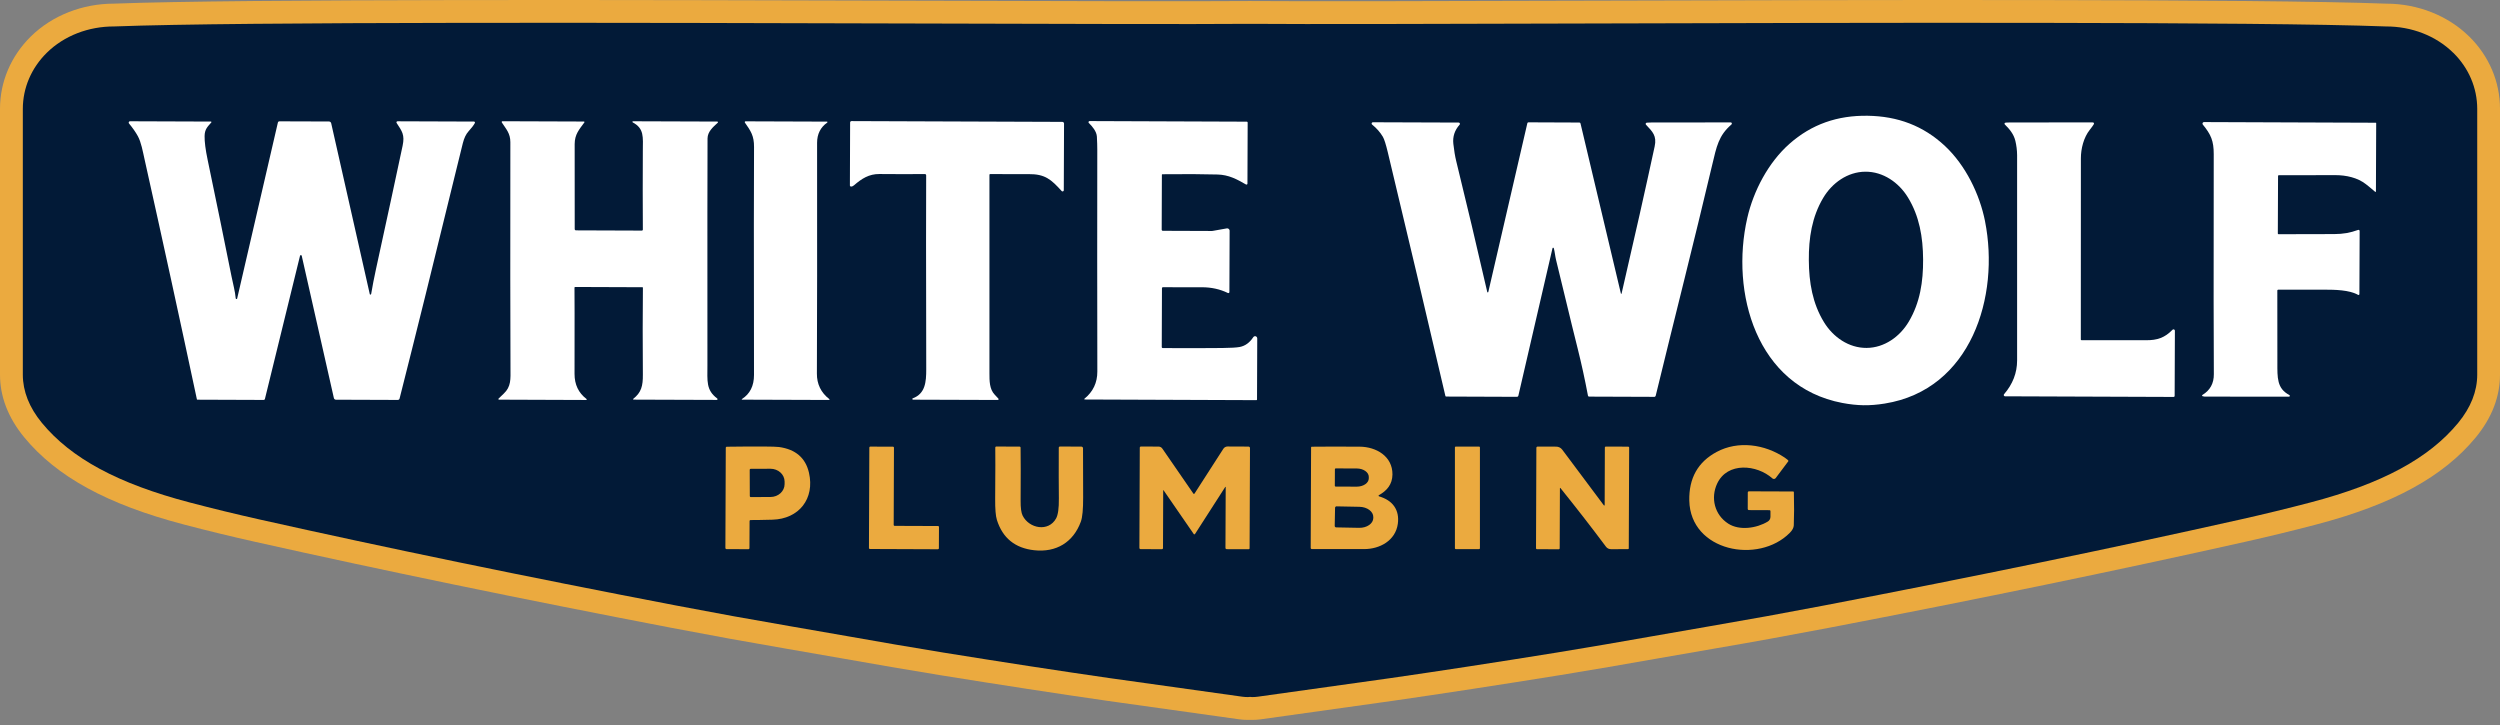
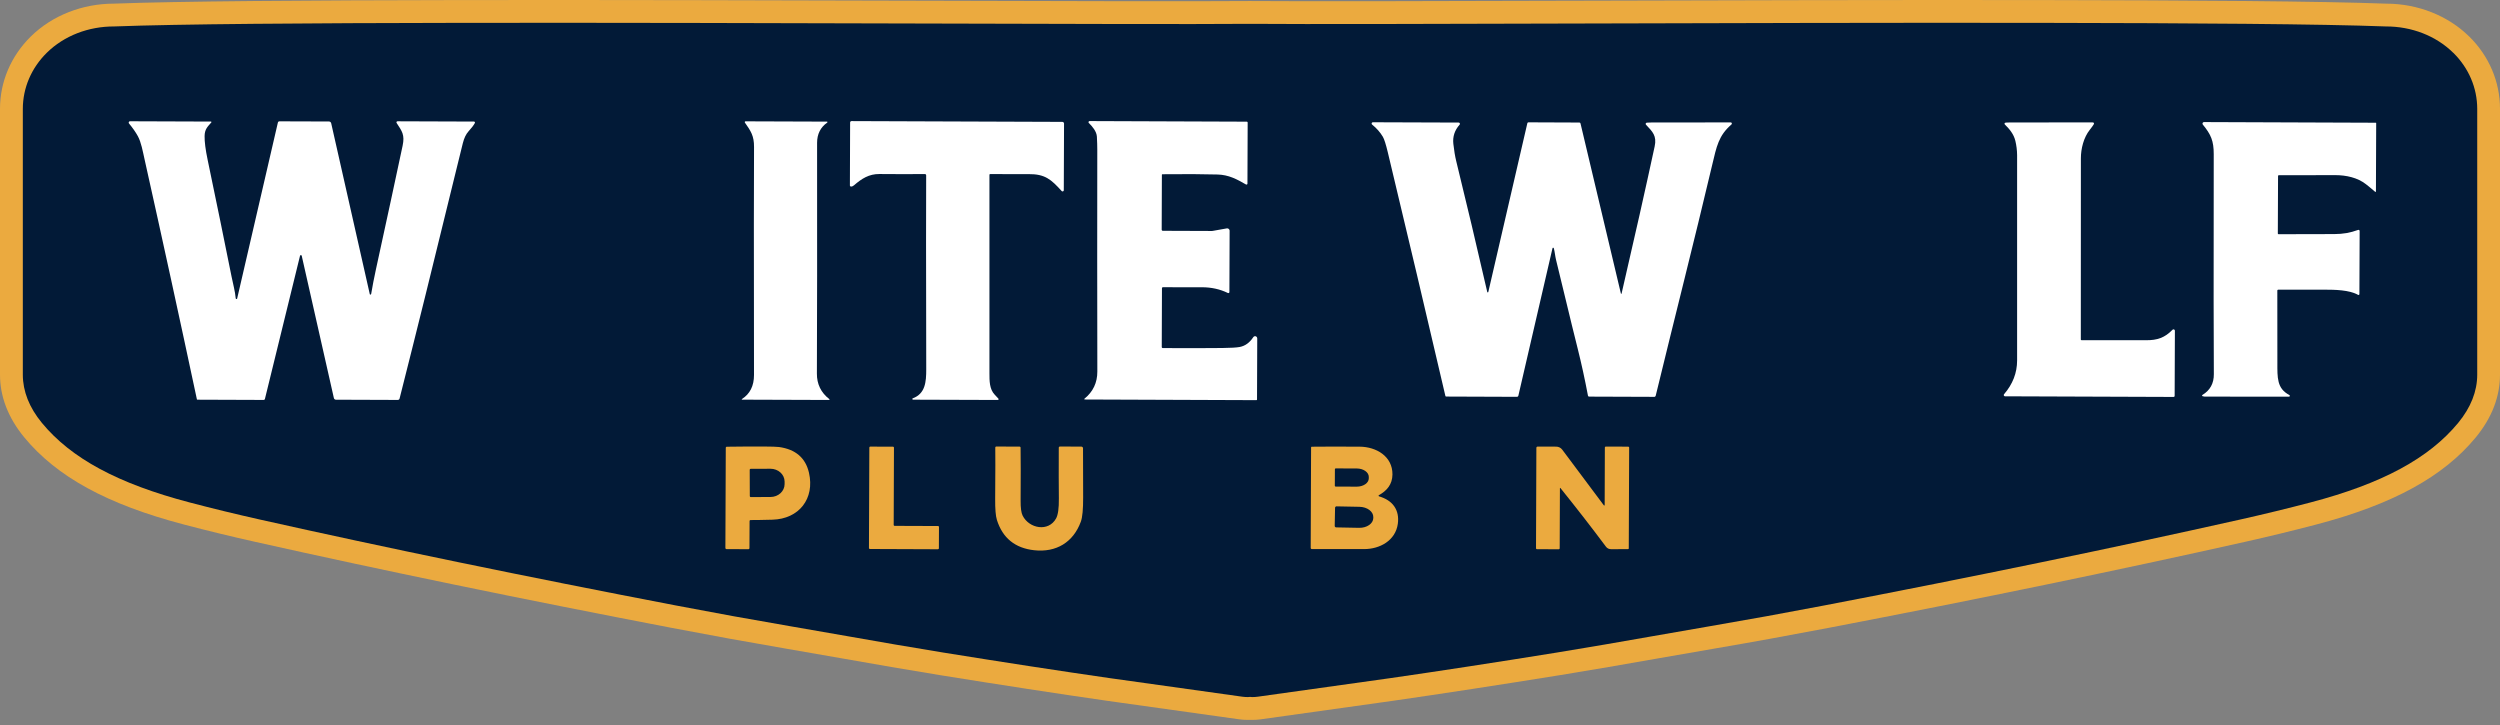
<svg xmlns="http://www.w3.org/2000/svg" width="293" height="85" viewBox="0 0 293 85" fill="none">
  <rect x="0" y="0" width="293" height="85" fill="#808080" stroke="none" />
  <path d="M289.386 4.278C286.904 1.832 283.356 0.429 279.67 0.429C264.69 -0.142 218.278 -0.011 184.389 0.085H184.22C168.401 0.132 153.46 0.175 146.639 0.121H146.513H146.337C139.52 0.175 124.573 0.132 108.745 0.085H108.576C74.699 -0.011 28.301 -0.142 13.341 0.427C9.642 0.427 6.094 1.83 3.612 4.276C1.285 6.569 0 9.581 0 12.761V43.908C0 46.491 0.956 48.961 2.84 51.254C6.642 55.872 12.58 59.118 21.527 61.466C24.287 62.193 27.095 62.875 29.868 63.495C44.668 66.812 61.097 70.206 78.697 73.582C83.201 74.446 87.706 75.265 92.094 76.016C94.292 76.39 96.535 76.783 98.704 77.166L98.898 77.2C102.578 77.848 106.383 78.515 110.108 79.116C117.331 80.281 123.93 81.295 129.725 82.129L130.849 82.287C132.881 82.574 137.677 83.249 145.234 84.304C145.557 84.349 145.899 84.372 146.254 84.372C146.346 84.372 146.429 84.368 146.502 84.364C146.575 84.37 146.658 84.372 146.75 84.372C147.105 84.372 147.447 84.349 147.77 84.304C155.308 83.252 160.1 82.578 162.14 82.289L163.288 82.127C169.077 81.293 175.673 80.279 182.897 79.116C186.626 78.515 190.428 77.846 194.106 77.2L194.29 77.168C196.462 76.787 198.708 76.392 200.91 76.018C205.292 75.269 209.799 74.45 214.305 73.586C231.908 70.21 248.336 66.816 263.134 63.5C265.909 62.88 268.715 62.195 271.475 61.471C280.422 59.12 286.36 55.874 290.165 51.256C292.046 48.965 293 46.496 293 43.913V12.759C293 9.579 291.717 6.569 289.39 4.276L289.386 4.278Z" fill="#EBAA3F" />
  <path d="M287.511 6.181C285.488 4.189 282.623 3.089 279.612 3.1C264.733 2.531 218.226 2.662 184.261 2.758C167.646 2.807 153.296 2.846 146.641 2.794C146.596 2.794 146.545 2.794 146.5 2.794C146.455 2.794 146.404 2.794 146.359 2.794C139.704 2.848 125.354 2.807 108.739 2.758C74.774 2.662 28.267 2.531 13.388 3.1C10.377 3.089 7.512 4.189 5.489 6.181C3.676 7.967 2.677 10.304 2.675 12.761V43.908C2.675 45.856 3.426 47.757 4.905 49.556C8.333 53.719 13.831 56.683 22.209 58.883C24.937 59.602 27.713 60.275 30.454 60.889C45.243 64.203 61.644 67.59 79.204 70.958C83.716 71.824 88.207 72.639 92.545 73.381C94.803 73.766 97.083 74.166 99.365 74.568C103.049 75.216 106.857 75.885 110.535 76.477C117.711 77.634 124.293 78.646 130.099 79.482L130.785 79.578C132.498 79.82 137.438 80.517 145.604 81.654C145.807 81.682 146.025 81.697 146.256 81.697C146.333 81.697 146.425 81.68 146.504 81.676C146.583 81.68 146.675 81.697 146.752 81.697C146.983 81.697 147.199 81.684 147.405 81.654C155.571 80.517 160.513 79.817 162.223 79.578L162.91 79.482C168.715 78.646 175.297 77.634 182.473 76.477C186.151 75.883 189.962 75.214 193.644 74.568C195.926 74.168 198.203 73.766 200.463 73.381C204.804 72.639 209.292 71.824 213.804 70.958C231.364 67.59 247.765 64.203 262.554 60.889C265.296 60.275 268.071 59.599 270.8 58.883C279.176 56.683 284.673 53.719 288.103 49.556C289.581 47.757 290.331 45.856 290.331 43.908V12.761C290.331 10.304 289.333 7.967 287.519 6.181H287.511Z" fill="#021A37" />
  <path d="M24.771 14.346C24.309 14.867 23.994 15.15 23.979 15.945C23.966 16.604 24.084 17.536 24.337 18.74C25.397 23.821 26.332 28.382 27.14 32.421C27.326 33.349 27.548 34.102 27.627 34.972C27.632 35.019 27.67 35.053 27.719 35.049C27.756 35.047 27.788 35.019 27.796 34.983L32.567 14.367C32.586 14.279 32.663 14.217 32.753 14.22L38.561 14.239C38.681 14.239 38.787 14.324 38.815 14.444L43.34 34.48C43.346 34.514 43.381 34.538 43.419 34.532C43.432 34.529 43.451 34.517 43.475 34.493C43.49 34.478 43.5 34.457 43.505 34.433C43.652 33.548 43.836 32.596 44.056 31.583C45.361 25.606 46.404 20.771 47.187 17.076C47.454 15.806 47.129 15.393 46.483 14.412C46.447 14.352 46.462 14.271 46.52 14.235C46.539 14.222 46.567 14.215 46.59 14.215L55.548 14.247C55.614 14.247 55.667 14.303 55.665 14.367C55.665 14.384 55.661 14.403 55.653 14.421C55.516 14.677 55.27 15 54.913 15.391C54.62 15.714 54.395 16.176 54.245 16.779C53.98 17.842 53.715 18.911 53.454 19.987C50.931 30.336 48.726 39.245 46.83 46.712C46.806 46.806 46.721 46.872 46.624 46.872L39.371 46.846C39.256 46.846 39.157 46.765 39.13 46.652L35.362 29.977C35.349 29.921 35.291 29.889 35.238 29.902C35.203 29.911 35.174 29.939 35.163 29.975L31.049 46.754C31.032 46.825 30.97 46.872 30.897 46.872L23.131 46.844C23.105 46.844 23.081 46.827 23.077 46.804C21.067 37.367 19.025 28.003 16.951 18.71C16.726 17.703 16.549 16.681 16.157 15.96C15.901 15.492 15.554 14.996 15.122 14.474C15.065 14.408 15.073 14.307 15.139 14.249C15.167 14.226 15.206 14.213 15.244 14.213L24.719 14.247C24.751 14.247 24.781 14.271 24.781 14.307C24.781 14.322 24.777 14.337 24.766 14.348L24.771 14.346Z" fill="white" />
-   <path d="M58.43 46.718C58.569 46.579 58.768 46.387 59.031 46.141C59.923 45.305 59.833 44.43 59.829 43.153C59.803 37.78 59.799 28.953 59.814 16.668C59.814 15.618 59.324 15.143 58.809 14.346C58.783 14.305 58.794 14.249 58.834 14.224C58.849 14.215 58.866 14.209 58.886 14.209L68.438 14.243C68.472 14.243 68.502 14.271 68.502 14.307C68.502 14.32 68.498 14.333 68.491 14.344C67.871 15.193 67.356 15.742 67.351 16.89C67.347 17.957 67.349 21.278 67.356 26.849C67.356 26.93 67.424 26.998 67.505 26.998L75.225 27.026C75.291 27.026 75.342 26.97 75.342 26.906C75.323 23.893 75.323 20.814 75.34 17.675C75.349 16.054 75.516 15.068 74.158 14.344C74.124 14.329 74.106 14.286 74.126 14.252C74.136 14.226 74.164 14.211 74.192 14.213L84.069 14.247C84.114 14.247 84.148 14.281 84.148 14.324C84.148 14.346 84.139 14.369 84.122 14.382C83.571 14.887 82.931 15.425 82.923 16.225C82.906 19.112 82.901 27.973 82.91 42.811C82.91 44.674 82.733 45.711 84.062 46.705C84.103 46.737 84.112 46.795 84.078 46.836C84.06 46.857 84.033 46.87 84.005 46.87L74.252 46.836C74.224 46.836 74.198 46.81 74.198 46.78C74.198 46.765 74.205 46.752 74.216 46.744C75.165 45.995 75.353 45.236 75.344 43.919C75.315 40.164 75.317 36.764 75.349 33.723C75.349 33.691 75.325 33.663 75.293 33.663H75.291L67.407 33.633C67.366 33.633 67.33 33.666 67.33 33.711C67.343 34.333 67.345 37.703 67.336 43.825C67.336 45.074 67.803 46.053 68.743 46.763C68.771 46.784 68.775 46.825 68.754 46.853C68.741 46.868 68.724 46.878 68.701 46.878L58.477 46.84C58.439 46.84 58.407 46.808 58.407 46.767C58.407 46.75 58.413 46.733 58.426 46.718H58.43Z" fill="white" />
  <path d="M97.194 46.763C97.222 46.782 97.228 46.823 97.209 46.851C97.196 46.868 97.177 46.878 97.153 46.876L86.969 46.84C86.947 46.84 86.928 46.821 86.932 46.799C86.932 46.786 86.939 46.776 86.949 46.769C87.901 46.166 88.373 45.223 88.369 43.94C88.346 29.393 88.348 20.491 88.373 17.235C88.382 15.89 87.974 15.336 87.298 14.363C87.27 14.32 87.279 14.264 87.321 14.237C87.336 14.226 87.358 14.22 87.377 14.22L96.925 14.254C96.955 14.254 96.982 14.275 96.982 14.309C96.982 14.329 96.974 14.348 96.957 14.361C96.161 14.919 95.763 15.712 95.763 16.738C95.776 28.429 95.768 37.444 95.74 43.788C95.734 45.016 96.217 46.01 97.192 46.772H97.194V46.763Z" fill="white" />
  <path d="M107.001 46.838C106.958 46.838 106.921 46.804 106.921 46.761C106.921 46.729 106.941 46.697 106.973 46.686C108.442 46.139 108.559 44.779 108.555 43.273C108.529 31.016 108.527 23.444 108.547 20.551C108.547 20.466 108.478 20.397 108.395 20.397H108.393C106.975 20.416 105.2 20.414 103.068 20.395C101.854 20.384 100.99 20.932 100.085 21.721C99.968 21.823 99.85 21.873 99.73 21.864C99.662 21.858 99.608 21.8 99.608 21.734L99.634 14.356C99.634 14.264 99.711 14.19 99.803 14.192L124.507 14.284C124.616 14.284 124.706 14.373 124.706 14.485L124.676 22.29C124.676 22.371 124.612 22.435 124.531 22.435C124.49 22.435 124.452 22.418 124.424 22.386C123.19 21.026 122.48 20.389 120.541 20.406C119.039 20.416 117.538 20.414 116.041 20.404C116.001 20.404 115.964 20.433 115.962 20.478V43.72C115.962 44.631 115.958 45.598 116.574 46.25C116.822 46.508 116.969 46.667 117.017 46.724C117.049 46.763 117.046 46.823 117.006 46.855C116.989 46.87 116.965 46.876 116.944 46.876L106.996 46.842V46.838H107.001Z" fill="white" />
  <path d="M127.131 46.819C127.101 46.819 127.077 46.797 127.077 46.767C127.077 46.752 127.084 46.737 127.097 46.729C128.106 45.912 128.611 44.851 128.608 43.547C128.589 34.604 128.587 25.944 128.602 17.562C128.602 17.132 128.587 16.614 128.555 16.009C128.519 15.396 128.01 14.803 127.612 14.416C127.559 14.363 127.559 14.279 127.612 14.228C127.636 14.204 127.67 14.19 127.704 14.19L146.13 14.26C146.184 14.26 146.226 14.305 146.226 14.356L146.201 21.52C146.201 21.584 146.149 21.635 146.085 21.635C146.066 21.635 146.045 21.631 146.027 21.62C144.943 20.994 144.007 20.491 142.702 20.453C141.032 20.404 138.873 20.393 136.23 20.421C136.197 20.421 136.172 20.446 136.172 20.478L136.15 26.913C136.15 26.988 136.208 27.05 136.281 27.05H136.283L142.022 27.071C142.057 27.071 142.091 27.069 142.125 27.062L143.782 26.767C143.934 26.742 144.077 26.842 144.107 26.994C144.107 27.011 144.111 27.028 144.111 27.045L144.086 34.228C144.086 34.296 144.028 34.352 143.96 34.35C143.943 34.35 143.925 34.346 143.908 34.339C142.991 33.892 141.975 33.666 140.865 33.666C139.471 33.663 137.947 33.661 136.296 33.663C136.232 33.663 136.182 33.715 136.182 33.777L136.157 40.671C136.157 40.739 136.21 40.793 136.281 40.795C139.326 40.808 141.65 40.806 143.26 40.786C144.253 40.776 144.933 40.735 145.294 40.666C145.931 40.545 146.462 40.16 146.883 39.518C146.96 39.401 147.116 39.364 147.233 39.441C147.308 39.49 147.351 39.57 147.349 39.657L147.323 46.827C147.323 46.863 147.291 46.898 147.251 46.898L127.135 46.821H127.133L127.131 46.819Z" fill="white" />
  <path d="M174.301 34.215C174.307 34.252 174.341 34.275 174.378 34.269C174.405 34.262 174.427 34.243 174.431 34.215L179.007 14.433C179.02 14.378 179.071 14.337 179.131 14.337L185.104 14.361C185.168 14.361 185.221 14.403 185.234 14.463L189.97 34.408C189.975 34.429 189.996 34.442 190.017 34.438C190.032 34.433 190.045 34.423 190.049 34.406C191.57 27.843 192.864 22.093 193.926 17.162C194.194 15.919 193.685 15.438 192.915 14.624C192.859 14.566 192.861 14.472 192.919 14.414C192.941 14.393 192.97 14.378 193 14.376C193.084 14.363 193.302 14.354 193.648 14.352C193.813 14.352 196.873 14.352 202.837 14.348C202.877 14.348 202.907 14.354 202.922 14.369C202.984 14.421 202.991 14.515 202.935 14.579C202.929 14.585 202.927 14.589 202.92 14.594C201.419 15.896 201.188 17.143 200.662 19.358C198.558 28.268 196.278 37.198 194.046 46.389C194.027 46.459 193.965 46.511 193.892 46.511L186.235 46.483C186.175 46.483 186.121 46.44 186.111 46.38C185.747 44.453 185.345 42.61 184.905 40.855C183.906 36.886 183.339 34.373 182.366 30.447C182.257 30.005 182.225 29.524 182.108 29.092C182.097 29.049 182.054 29.023 182.011 29.034C181.982 29.043 181.96 29.066 181.952 29.096L177.953 46.374C177.934 46.453 177.865 46.508 177.782 46.508L169.485 46.476C169.444 46.476 169.408 46.447 169.4 46.406C167.242 37.132 164.988 27.608 162.647 17.835C162.426 16.912 162.234 16.311 162.074 16.035C161.757 15.5 161.338 15.024 160.814 14.602C160.746 14.551 160.735 14.453 160.788 14.386C160.818 14.35 160.863 14.326 160.912 14.329L170.954 14.365C171.035 14.365 171.104 14.433 171.102 14.517C171.102 14.553 171.089 14.587 171.065 14.613C170.484 15.269 170.24 16.016 170.332 16.856C170.42 17.639 170.529 18.308 170.665 18.864C171.861 23.729 173.073 28.846 174.305 34.215L174.309 34.222L174.301 34.215Z" fill="white" />
  <path d="M234.993 14.388C235.03 14.367 235.25 14.352 235.66 14.352C241.321 14.346 244.511 14.344 245.225 14.346C245.274 14.346 245.309 14.35 245.326 14.354C245.398 14.382 245.435 14.463 245.407 14.534C245.407 14.54 245.403 14.549 245.396 14.555C245.296 14.724 245.135 14.947 244.919 15.218C244.205 16.118 243.88 17.423 243.88 18.552C243.876 28.925 243.874 36.003 243.872 39.79C243.872 39.835 243.908 39.869 243.951 39.869C248.446 39.862 250.958 39.865 251.491 39.873C252.85 39.89 253.723 39.567 254.615 38.652C254.677 38.586 254.781 38.584 254.846 38.646C254.878 38.678 254.897 38.721 254.897 38.768L254.869 46.397C254.869 46.466 254.811 46.521 254.743 46.521L234.991 46.447C234.91 46.447 234.841 46.38 234.841 46.295C234.841 46.258 234.854 46.226 234.878 46.198C235.893 45.022 236.402 43.705 236.405 42.253C236.415 27.33 236.415 19.307 236.405 18.188C236.4 17.611 236.33 17.049 236.199 16.505C236.005 15.697 235.502 15.122 234.97 14.592C234.918 14.54 234.918 14.455 234.97 14.403C234.976 14.397 234.982 14.391 234.991 14.386L234.993 14.388Z" fill="white" />
  <path d="M278.457 22.439C278.457 22.469 278.434 22.493 278.404 22.495C278.391 22.495 278.376 22.488 278.367 22.48C278.038 22.193 277.679 21.896 277.294 21.593C276.302 20.808 274.952 20.53 273.736 20.526C271.529 20.519 269.307 20.526 267.07 20.536C267.023 20.536 266.987 20.575 266.987 20.622L266.961 27.37C266.961 27.415 266.996 27.449 267.041 27.449C269.957 27.449 272.136 27.445 273.58 27.434C274.649 27.426 275.414 27.289 276.372 26.947C276.441 26.923 276.518 26.958 276.543 27.028C276.55 27.043 276.55 27.058 276.55 27.075L276.522 34.476C276.522 34.529 276.477 34.574 276.424 34.574C276.406 34.574 276.387 34.568 276.372 34.562C275.337 33.967 273.599 33.952 272.423 33.948C270.287 33.941 268.486 33.941 267.019 33.948C266.953 33.948 266.902 33.999 266.902 34.066C266.908 37.675 266.908 40.495 266.908 42.529C266.908 44.255 266.846 45.525 268.304 46.292C268.356 46.32 268.377 46.359 268.366 46.412C268.356 46.464 268.324 46.491 268.268 46.491C267.669 46.498 264.376 46.496 258.389 46.483C258.335 46.483 258.252 46.468 258.141 46.436C258.098 46.425 258.072 46.38 258.085 46.34C258.092 46.318 258.102 46.303 258.121 46.29C259.026 45.743 259.473 44.928 259.462 43.846C259.432 40.887 259.43 32.295 259.449 18.066C259.452 16.518 259.127 15.765 258.175 14.609C258.111 14.53 258.119 14.414 258.196 14.35C258.231 14.322 258.273 14.307 258.318 14.307L278.444 14.384C278.468 14.384 278.489 14.405 278.489 14.429L278.459 22.441L278.455 22.435L278.457 22.439Z" fill="white" />
-   <path d="M232.65 25.942C232.012 22.734 230.359 19.371 227.96 17.119C225.413 14.733 222.409 13.619 218.887 13.567C215.365 13.516 212.331 14.549 209.716 16.863C207.255 19.044 205.508 22.358 204.781 25.549C202.783 34.281 205.833 45.311 215.926 47.227C216.809 47.394 217.636 47.481 218.406 47.494C219.176 47.505 220.003 47.441 220.893 47.297C231.035 45.67 234.392 34.728 232.647 25.944L232.65 25.942ZM223.711 37.694C222.668 39.456 220.848 40.763 218.765 40.776C216.678 40.791 214.846 39.512 213.774 37.765C212.425 35.562 212.012 33.11 211.995 30.497C211.976 27.886 212.357 25.427 213.672 23.205C214.715 21.443 216.535 20.136 218.62 20.123C220.705 20.108 222.539 21.389 223.609 23.136C224.956 25.337 225.371 27.789 225.388 30.402C225.405 33.016 225.028 35.472 223.711 37.694Z" fill="white" />
-   <path d="M209.592 54.057C209.579 54.065 209.429 54.271 209.421 54.286L208.112 56.031C208.024 56.146 207.86 56.169 207.742 56.082C207.736 56.078 207.731 56.073 207.727 56.069C205.907 54.442 202.448 54.115 201.25 56.678C200.463 58.364 200.946 60.339 202.552 61.37C203.861 62.215 205.884 61.917 207.19 61.122C207.381 61.007 207.496 60.799 207.498 60.572V59.907C207.498 59.843 207.449 59.792 207.385 59.792L204.975 59.783C204.896 59.783 204.832 59.717 204.834 59.638L204.84 57.718C204.84 57.645 204.9 57.583 204.977 57.583L210.163 57.602C210.208 57.602 210.242 57.639 210.242 57.684C210.28 59.187 210.276 60.483 210.231 61.569C210.22 61.853 210.066 62.144 209.767 62.446C206.091 66.162 198.115 64.629 197.985 58.673C197.929 56.05 198.994 54.147 201.182 52.971C203.703 51.613 206.829 52.06 209.181 53.64C209.457 53.826 209.652 53.984 209.594 54.059L209.592 54.057Z" fill="#EBAA3F" />
  <path d="M109.934 64.374L101.943 64.342C101.886 64.342 101.841 64.295 101.841 64.24L101.886 52.444C101.886 52.387 101.933 52.342 101.988 52.342L104.67 52.353C104.727 52.353 104.772 52.4 104.772 52.455L104.74 61.528C104.74 61.586 104.787 61.631 104.843 61.631L109.945 61.65C110.003 61.65 110.048 61.697 110.048 61.753L110.037 64.267C110.037 64.325 109.99 64.37 109.934 64.37V64.374Z" fill="#EBAA3F" />
  <path d="M119.493 52.344C119.559 52.344 119.612 52.398 119.612 52.462C119.634 53.749 119.634 55.817 119.617 58.665C119.61 59.518 119.689 60.108 119.854 60.433C120.618 61.952 122.88 62.371 123.769 60.767C124.003 60.348 124.112 59.563 124.099 58.419C124.082 56.961 124.077 54.978 124.088 52.472C124.088 52.395 124.15 52.333 124.227 52.333L126.735 52.342C126.842 52.342 126.93 52.43 126.93 52.536C126.926 53.544 126.93 55.455 126.945 58.272C126.951 59.674 126.861 60.632 126.673 61.143C125.786 63.564 123.784 64.77 121.208 64.488C118.962 64.242 117.504 63.057 116.835 60.929C116.692 60.476 116.625 59.651 116.634 58.458C116.657 55.214 116.664 53.208 116.647 52.442C116.647 52.383 116.694 52.333 116.751 52.333L119.486 52.344H119.491H119.493Z" fill="#EBAA3F" />
-   <path d="M136.328 57.448L136.304 64.233C136.304 64.306 136.245 64.368 136.17 64.368L133.672 64.357C133.599 64.357 133.537 64.297 133.537 64.222L133.582 52.468C133.582 52.395 133.64 52.333 133.713 52.333L135.787 52.34C135.964 52.34 136.129 52.43 136.227 52.575L139.867 57.855C139.888 57.891 139.94 57.899 139.974 57.874C139.982 57.867 139.989 57.861 139.995 57.852L143.378 52.594C143.485 52.43 143.669 52.329 143.866 52.329L146.327 52.34C146.421 52.34 146.498 52.415 146.498 52.509L146.453 64.274C146.453 64.325 146.41 64.37 146.357 64.37L143.765 64.362C143.688 64.362 143.624 64.297 143.624 64.218L143.652 57.081C143.652 57.066 143.637 57.053 143.624 57.053C143.615 57.053 143.607 57.057 143.603 57.066L140.053 62.589C140.027 62.63 139.974 62.642 139.935 62.617C139.927 62.61 139.918 62.604 139.91 62.595L136.36 57.446C136.36 57.446 136.345 57.435 136.339 57.44C136.334 57.442 136.33 57.448 136.33 57.455L136.328 57.448Z" fill="#EBAA3F" />
-   <path d="M173.351 52.338H170.612C170.558 52.338 170.516 52.38 170.516 52.434V64.261C170.516 64.314 170.558 64.357 170.612 64.357H173.351C173.405 64.357 173.447 64.314 173.447 64.261V52.434C173.447 52.38 173.405 52.338 173.351 52.338Z" fill="#EBAA3F" />
  <path d="M188.067 59.195L188.089 52.44C188.089 52.383 188.138 52.338 188.193 52.338L190.824 52.348C190.886 52.348 190.937 52.4 190.937 52.462L190.892 64.276C190.892 64.321 190.854 64.357 190.809 64.357C190.394 64.351 189.739 64.353 188.85 64.366C188.578 64.37 188.364 64.27 188.213 64.066C186.583 61.879 184.804 59.587 182.877 57.192C182.867 57.179 182.845 57.179 182.833 57.192C182.826 57.196 182.824 57.205 182.822 57.211L182.796 64.274C182.796 64.329 182.751 64.374 182.696 64.374L180.123 64.366C180.066 64.366 180.021 64.321 180.021 64.265L180.063 52.483C180.063 52.402 180.13 52.338 180.211 52.338L182.39 52.346C182.666 52.346 182.927 52.479 183.093 52.699L187.975 59.23C187.99 59.251 188.02 59.259 188.042 59.242C188.054 59.234 188.063 59.219 188.063 59.2V59.195H188.067Z" fill="#EBAA3F" />
  <path d="M163.399 59.336C163.036 58.806 162.441 58.417 161.618 58.167C161.599 58.163 161.582 58.15 161.573 58.13C161.556 58.094 161.569 58.051 161.605 58.034C162.542 57.514 163.183 56.777 163.196 55.609C163.215 53.484 161.302 52.363 159.356 52.35C156.931 52.336 155.058 52.338 153.736 52.355C153.693 52.355 153.659 52.391 153.659 52.436L153.614 64.216C153.614 64.289 153.676 64.351 153.749 64.353C153.963 64.359 156.009 64.359 159.882 64.353C161.716 64.353 163.549 63.356 163.823 61.404C163.936 60.596 163.795 59.905 163.401 59.334L163.399 59.336ZM156.448 54.991C156.448 54.94 156.49 54.897 156.542 54.897L159.018 54.906C159.794 54.908 160.425 55.35 160.423 55.894V56.058C160.423 56.602 159.788 57.038 159.011 57.036L156.535 57.027C156.484 57.027 156.441 56.984 156.441 56.933L156.45 54.987H156.448V54.991ZM160.951 60.716C160.938 61.366 160.196 61.879 159.292 61.862L156.597 61.81C156.501 61.808 156.426 61.727 156.428 61.633L156.469 59.516C156.469 59.42 156.55 59.345 156.642 59.345L159.336 59.398C160.239 59.416 160.962 59.956 160.951 60.604V60.714V60.716Z" fill="#EBAA3F" />
  <path d="M94.81 55.4C94.408 53.659 93.238 52.656 91.294 52.389C90.815 52.323 88.775 52.31 85.183 52.357C85.117 52.357 85.061 52.412 85.061 52.481L85.016 64.218C85.016 64.295 85.076 64.357 85.153 64.357L87.717 64.366C87.783 64.366 87.837 64.31 87.837 64.244L87.85 61.071C87.85 61.002 87.907 60.949 87.976 60.949C88.303 60.957 89.156 60.944 90.527 60.908C93.647 60.825 95.511 58.443 94.81 55.4ZM91.955 56.435V56.738C91.955 57.57 91.22 58.244 90.306 58.248L87.986 58.257C87.927 58.257 87.877 58.207 87.877 58.148L87.865 55.055C87.865 54.996 87.914 54.946 87.974 54.946L90.294 54.938C91.207 54.934 91.951 55.605 91.955 56.437V56.435Z" fill="#EBAA3F" />
</svg>